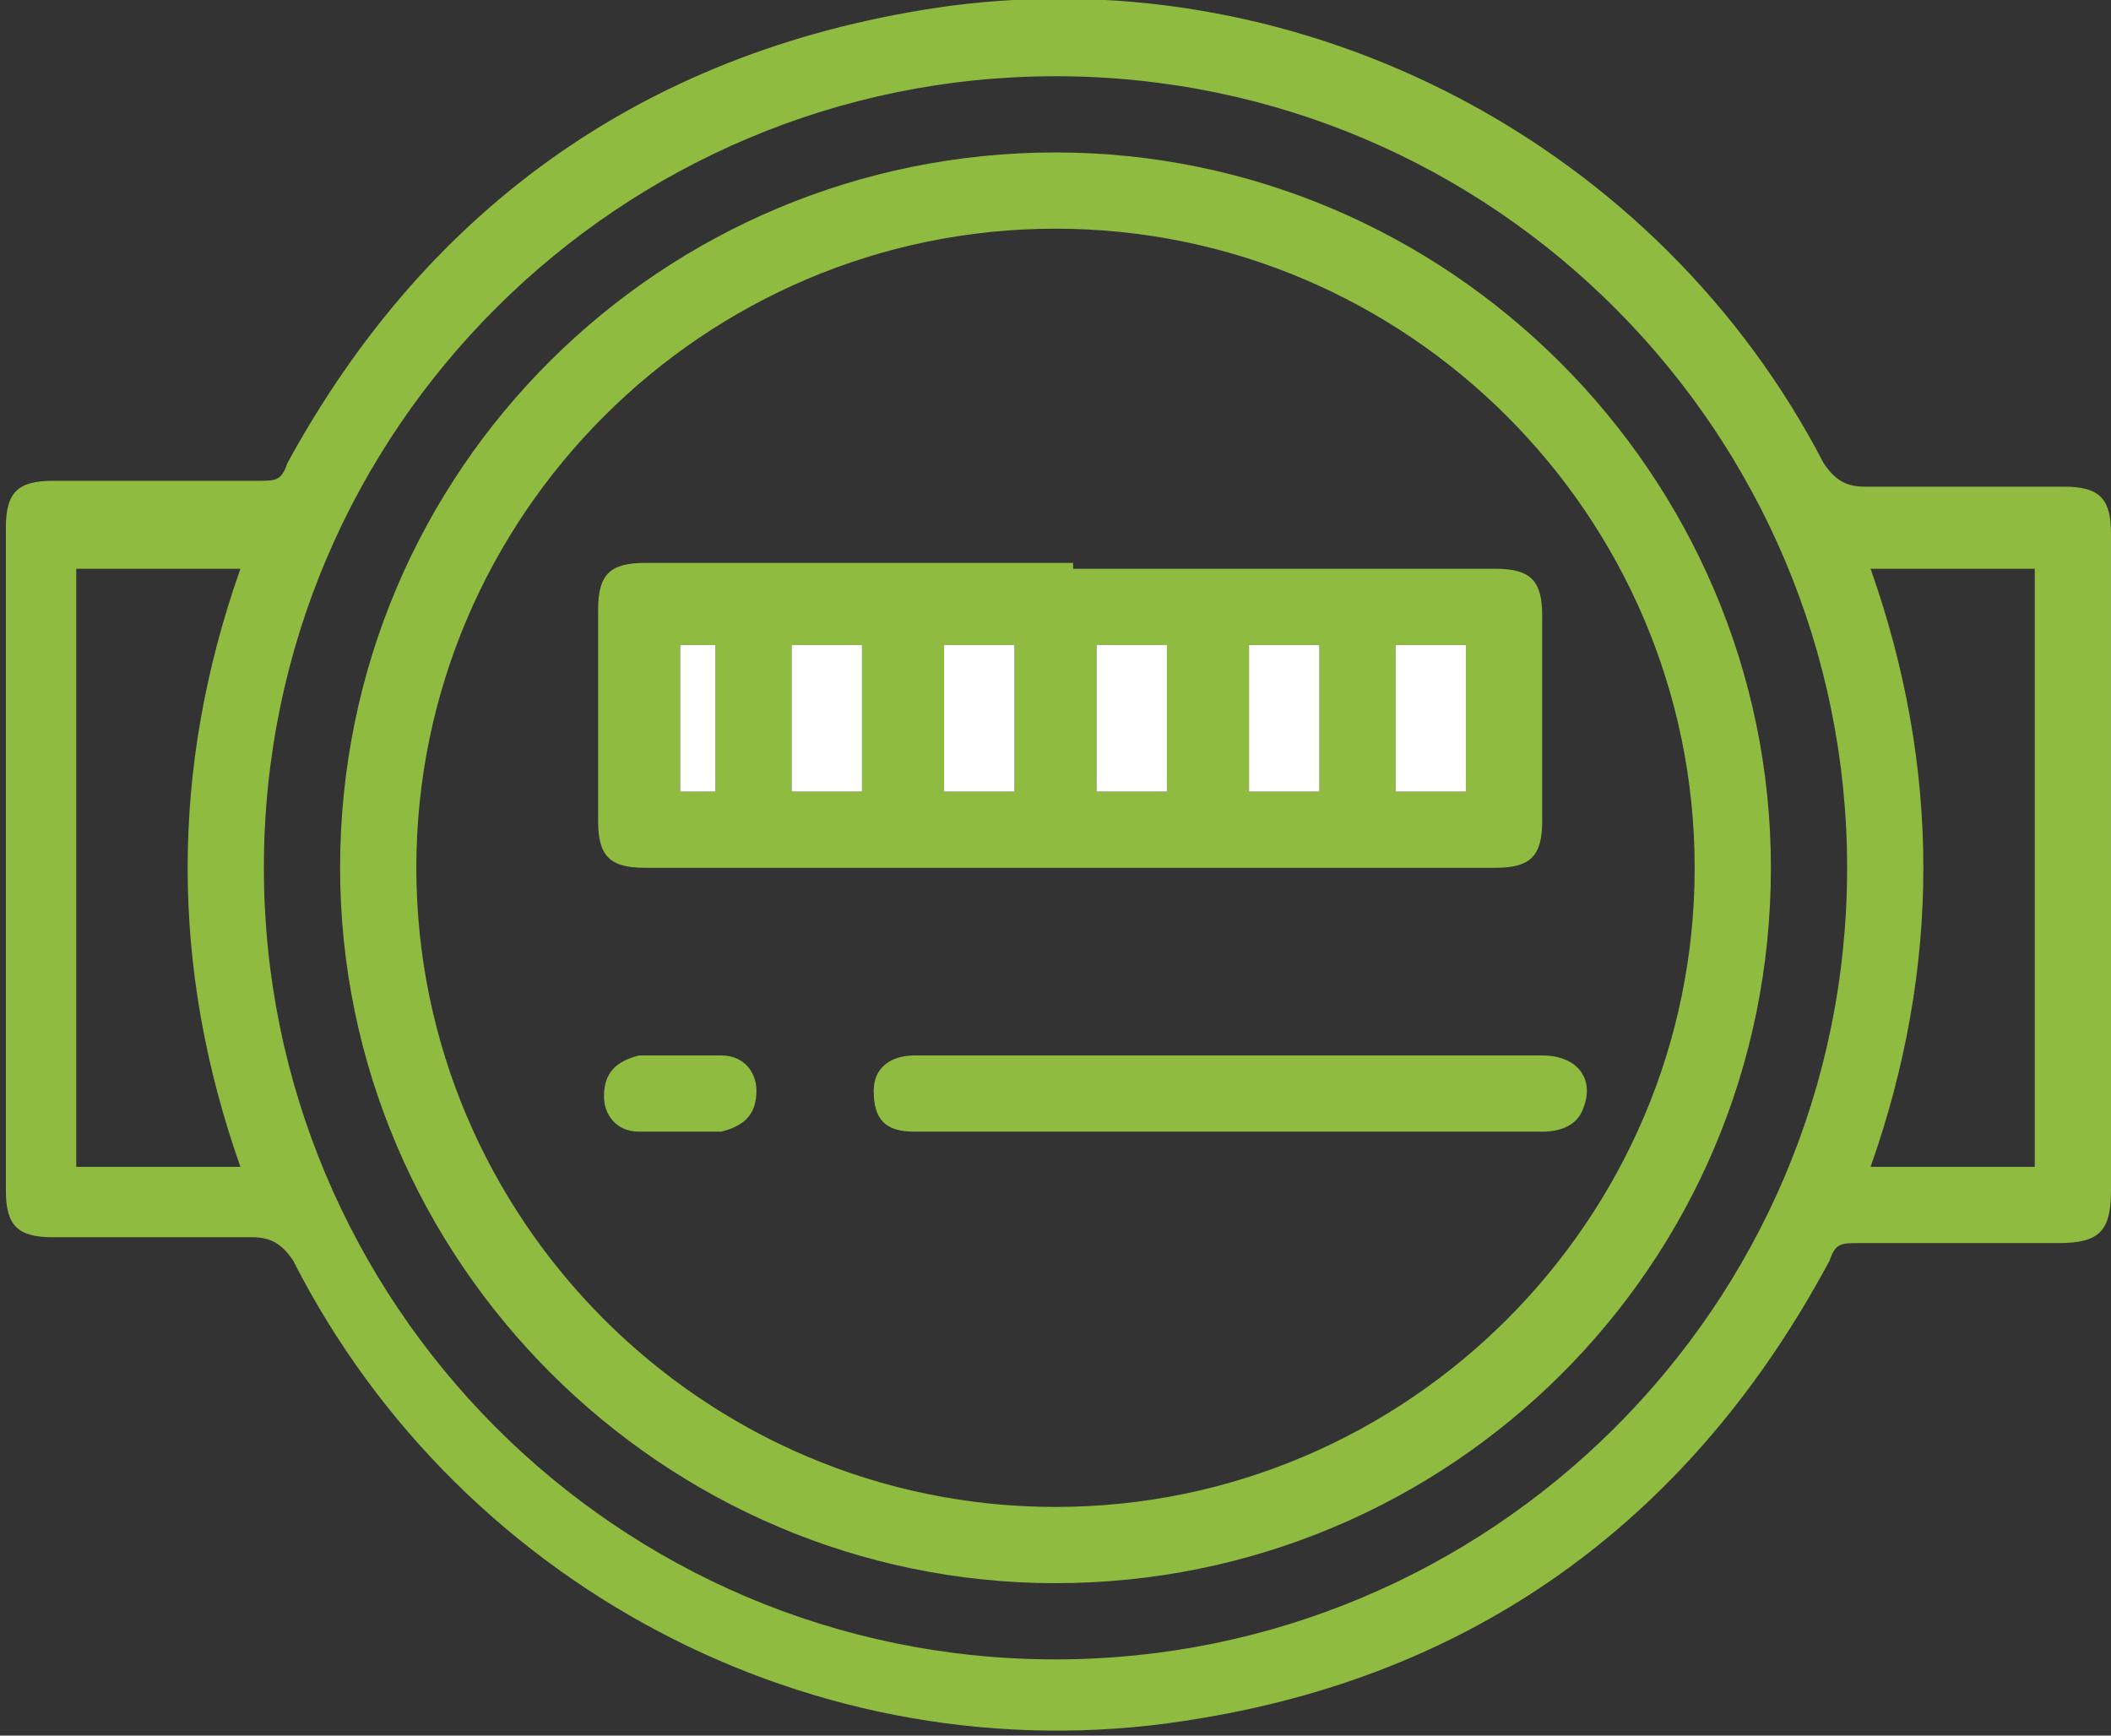
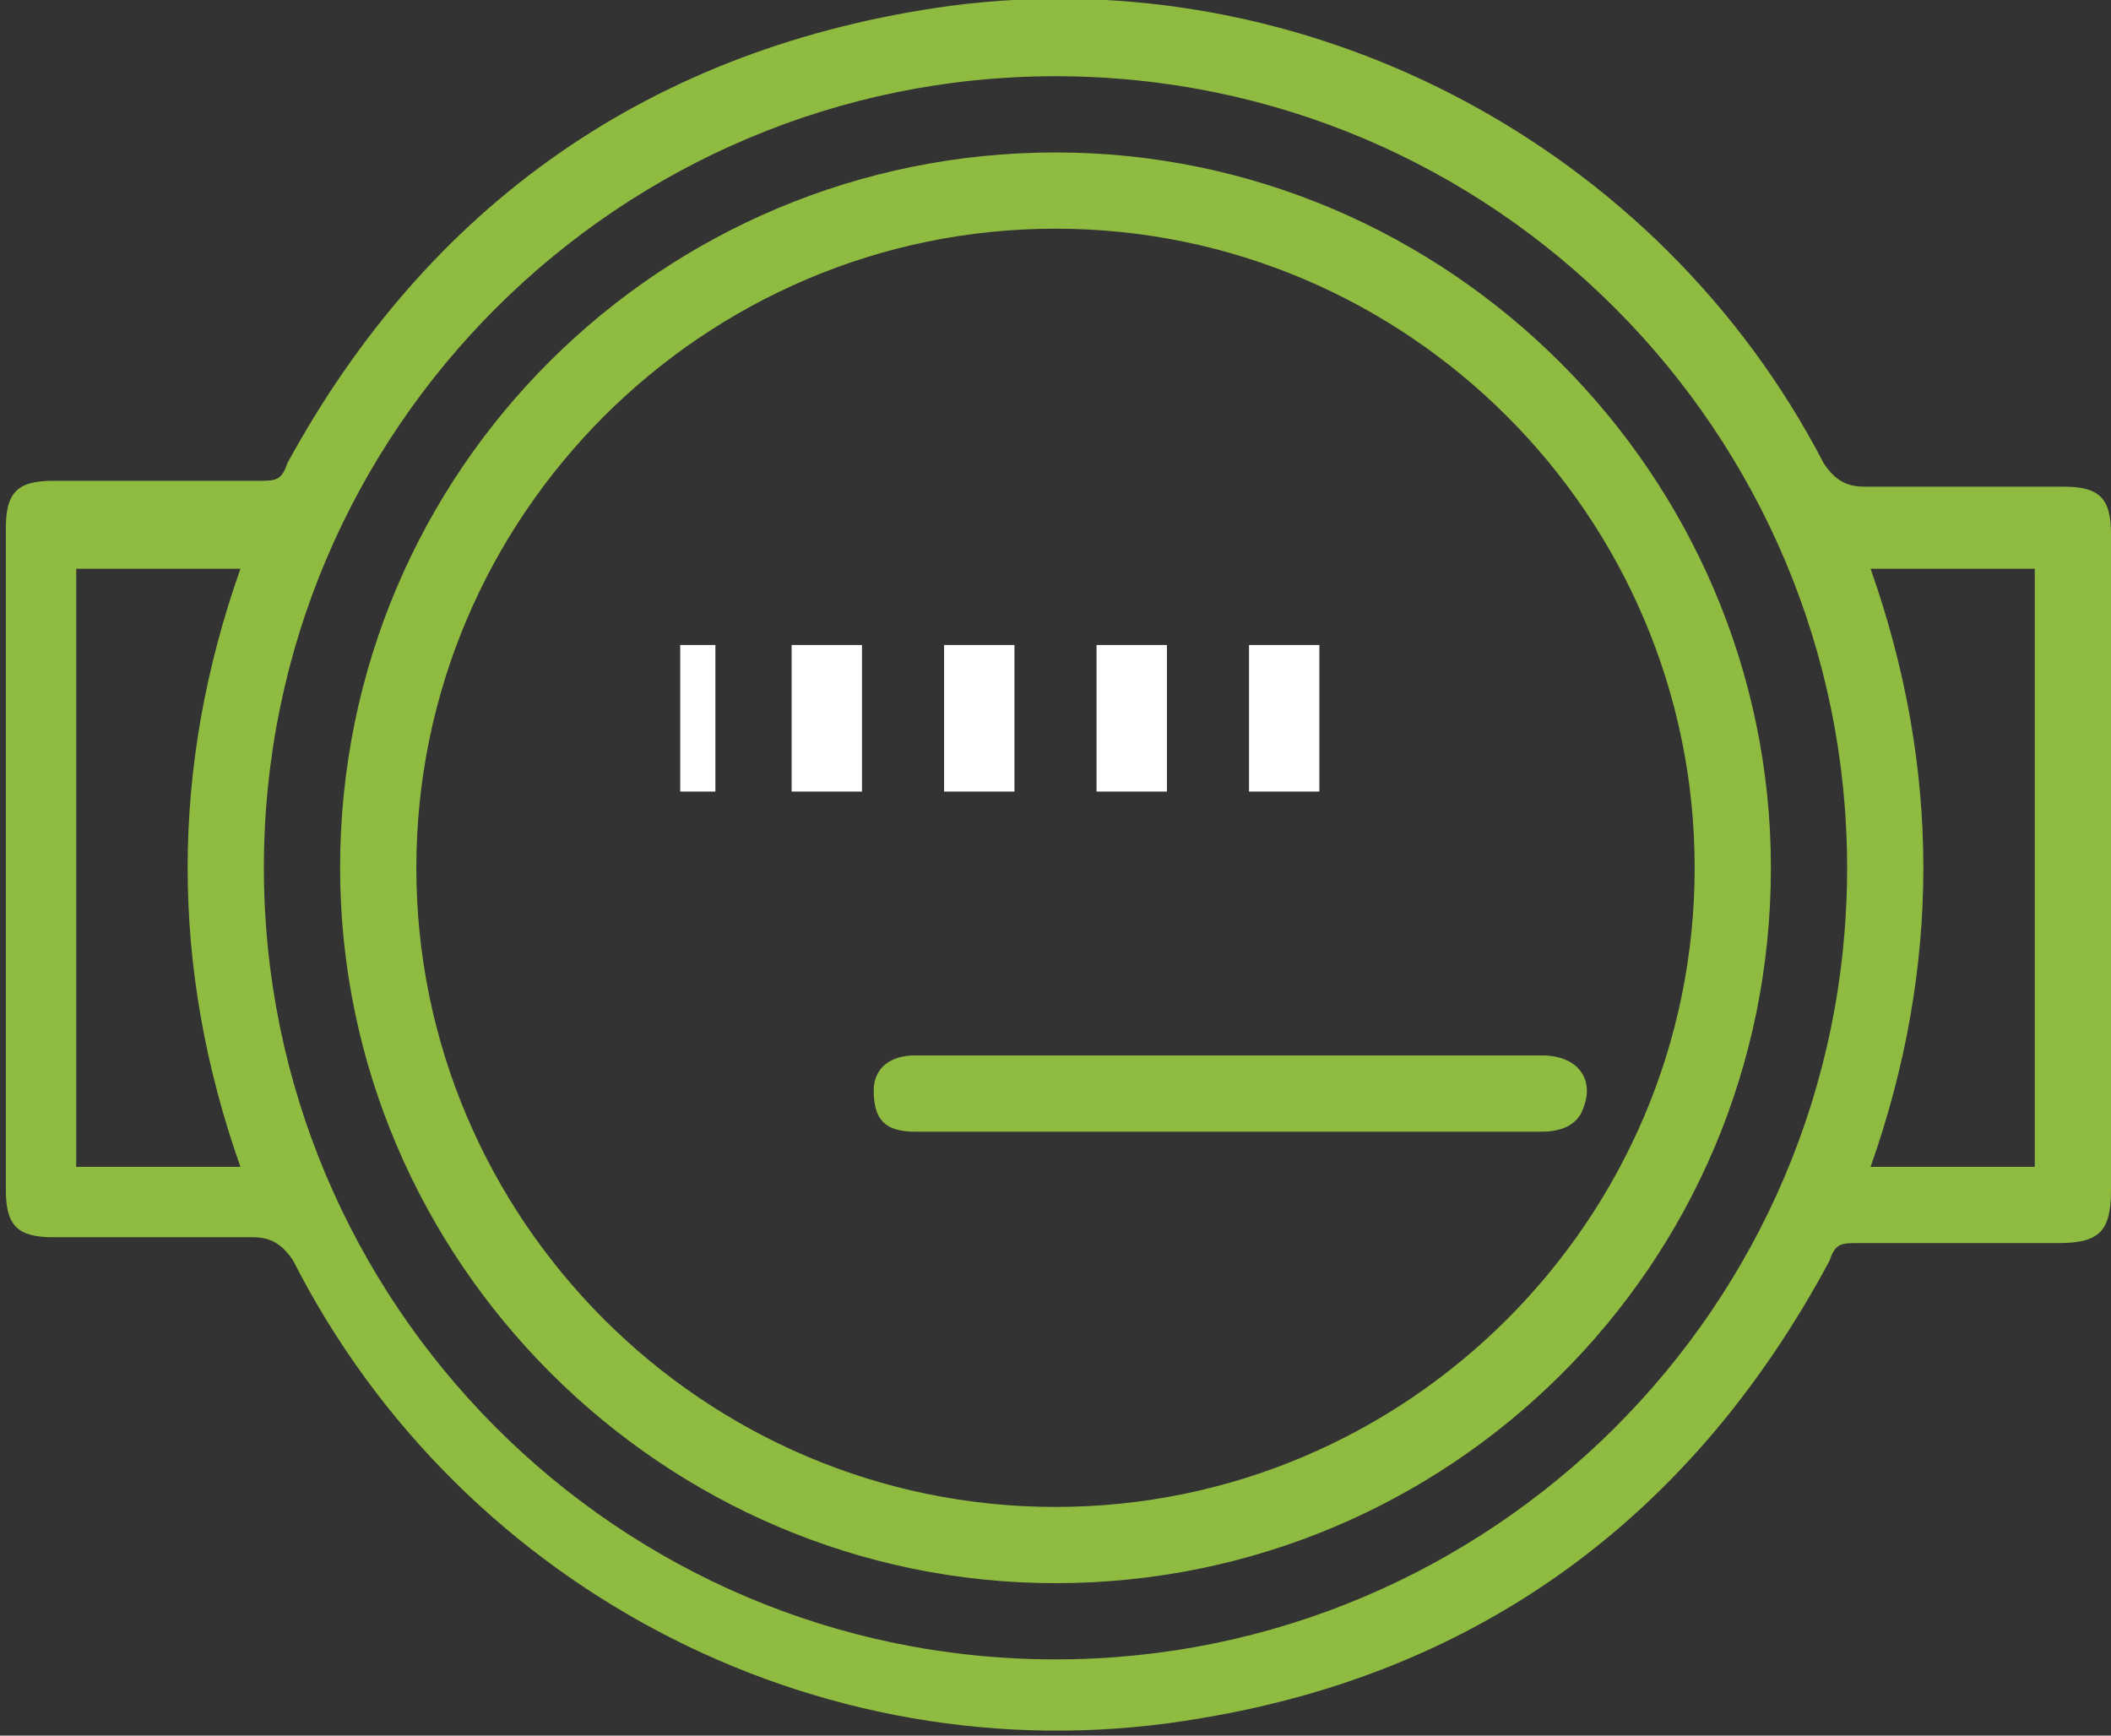
<svg xmlns="http://www.w3.org/2000/svg" version="1.1" viewBox="0 0 36 29.6">
  <rect x="0" y="0" width="36" height="29.6" fill="#333333" stroke="none" />
  <defs>
    <style>
      .cls-1 {
        fill: #fff;
      }

      .cls-2 {
        fill: #90bb41;
      }
    </style>
  </defs>
  <g>
    <g id="Layer_1">
      <g>
        <path class="cls-2" d="M36,14.8c0,1.8,0,3.7,0,5.5,0,.7-.2.9-.9.9-1.1,0-2.3,0-3.4,0-.3,0-.4,0-.5.3-2.3,4.3-5.9,7-10.7,7.8-6.3,1.1-12.6-2.1-15.5-7.8-.2-.3-.4-.4-.7-.4-1.1,0-2.3,0-3.4,0-.6,0-.8-.2-.8-.8,0-3.8,0-7.5,0-11.3,0-.6.2-.8.8-.8,1.2,0,2.3,0,3.5,0,.3,0,.4,0,.5-.3C7.3,3.5,11.1.8,16.2.1c6.1-.8,12.1,2.4,14.9,7.8.2.3.4.4.7.4,1.1,0,2.3,0,3.4,0,.6,0,.8.2.8.8,0,1.9,0,3.8,0,5.7ZM4.5,14.8c0,7.4,6,13.5,13.5,13.5,7.4,0,13.5-6,13.5-13.5,0-7.4-6-13.5-13.5-13.5-7.4,0-13.5,6-13.5,13.5ZM31.9,19.9h2.8v-10.2h-2.8c1.2,3.4,1.2,6.8,0,10.2ZM4.1,9.7H1.3v10.2h2.8c-1.2-3.4-1.2-6.8,0-10.2Z" />
-         <path class="cls-2" d="M5.8,14.8c0-6.8,5.5-12.2,12.2-12.2,6.7,0,12.2,5.5,12.2,12.2,0,6.8-5.5,12.2-12.2,12.2-6.7,0-12.2-5.5-12.2-12.2ZM28.9,14.8c0-6-4.9-10.9-10.9-10.9-6,0-10.9,4.9-10.9,10.9,0,6,4.9,10.9,10.9,10.9,6,0,10.9-4.9,10.9-10.9Z" />
-         <path class="cls-2" d="M18.3,9.7c2.4,0,4.8,0,7.2,0,.6,0,.8.2.8.8,0,1.2,0,2.4,0,3.5,0,.6-.2.8-.8.8-4.8,0-9.6,0-14.5,0-.6,0-.8-.2-.8-.8,0-1.2,0-2.4,0-3.6,0-.6.2-.8.8-.8,2.4,0,4.8,0,7.3,0ZM13.5,11v2.5h1.2v-2.5h-1.2ZM17.3,13.5v-2.5h-1.2v2.5h1.2ZM18.7,11v2.5h1.2v-2.5h-1.2ZM22.5,11h-1.2v2.5h1.2v-2.5ZM25,13.5v-2.5h-1.2v2.5h1.2ZM12.2,13.5v-2.5h-.6v2.5h.6Z" />
+         <path class="cls-2" d="M5.8,14.8c0-6.8,5.5-12.2,12.2-12.2,6.7,0,12.2,5.5,12.2,12.2,0,6.8-5.5,12.2-12.2,12.2-6.7,0-12.2-5.5-12.2-12.2M28.9,14.8c0-6-4.9-10.9-10.9-10.9-6,0-10.9,4.9-10.9,10.9,0,6,4.9,10.9,10.9,10.9,6,0,10.9-4.9,10.9-10.9Z" />
        <path class="cls-2" d="M20.9,18c1.8,0,3.6,0,5.4,0,.6,0,.9.4.7.9-.1.3-.4.4-.7.4-2.8,0-5.6,0-8.4,0-.8,0-1.5,0-2.3,0-.5,0-.7-.2-.7-.7,0-.4.3-.6.7-.6,1.8,0,3.6,0,5.4,0Z" />
-         <path class="cls-2" d="M11.6,19.3c-.2,0-.5,0-.7,0-.4,0-.6-.3-.6-.6,0-.4.2-.6.6-.7.5,0,.9,0,1.4,0,.4,0,.6.3.6.6,0,.4-.2.6-.6.7-.2,0-.5,0-.7,0Z" />
        <path class="cls-1" d="M13.5,11h1.2v2.5h-1.2v-2.5Z" />
        <path class="cls-1" d="M17.3,13.5h-1.2v-2.5h1.2v2.5Z" />
        <path class="cls-1" d="M18.7,11h1.2v2.5h-1.2v-2.5Z" />
        <path class="cls-1" d="M22.5,11v2.5h-1.2v-2.5h1.2Z" />
-         <path class="cls-1" d="M25,13.5h-1.2v-2.5h1.2v2.5Z" />
        <path class="cls-1" d="M12.2,13.5h-.6v-2.5h.6v2.5Z" />
      </g>
    </g>
  </g>
</svg>